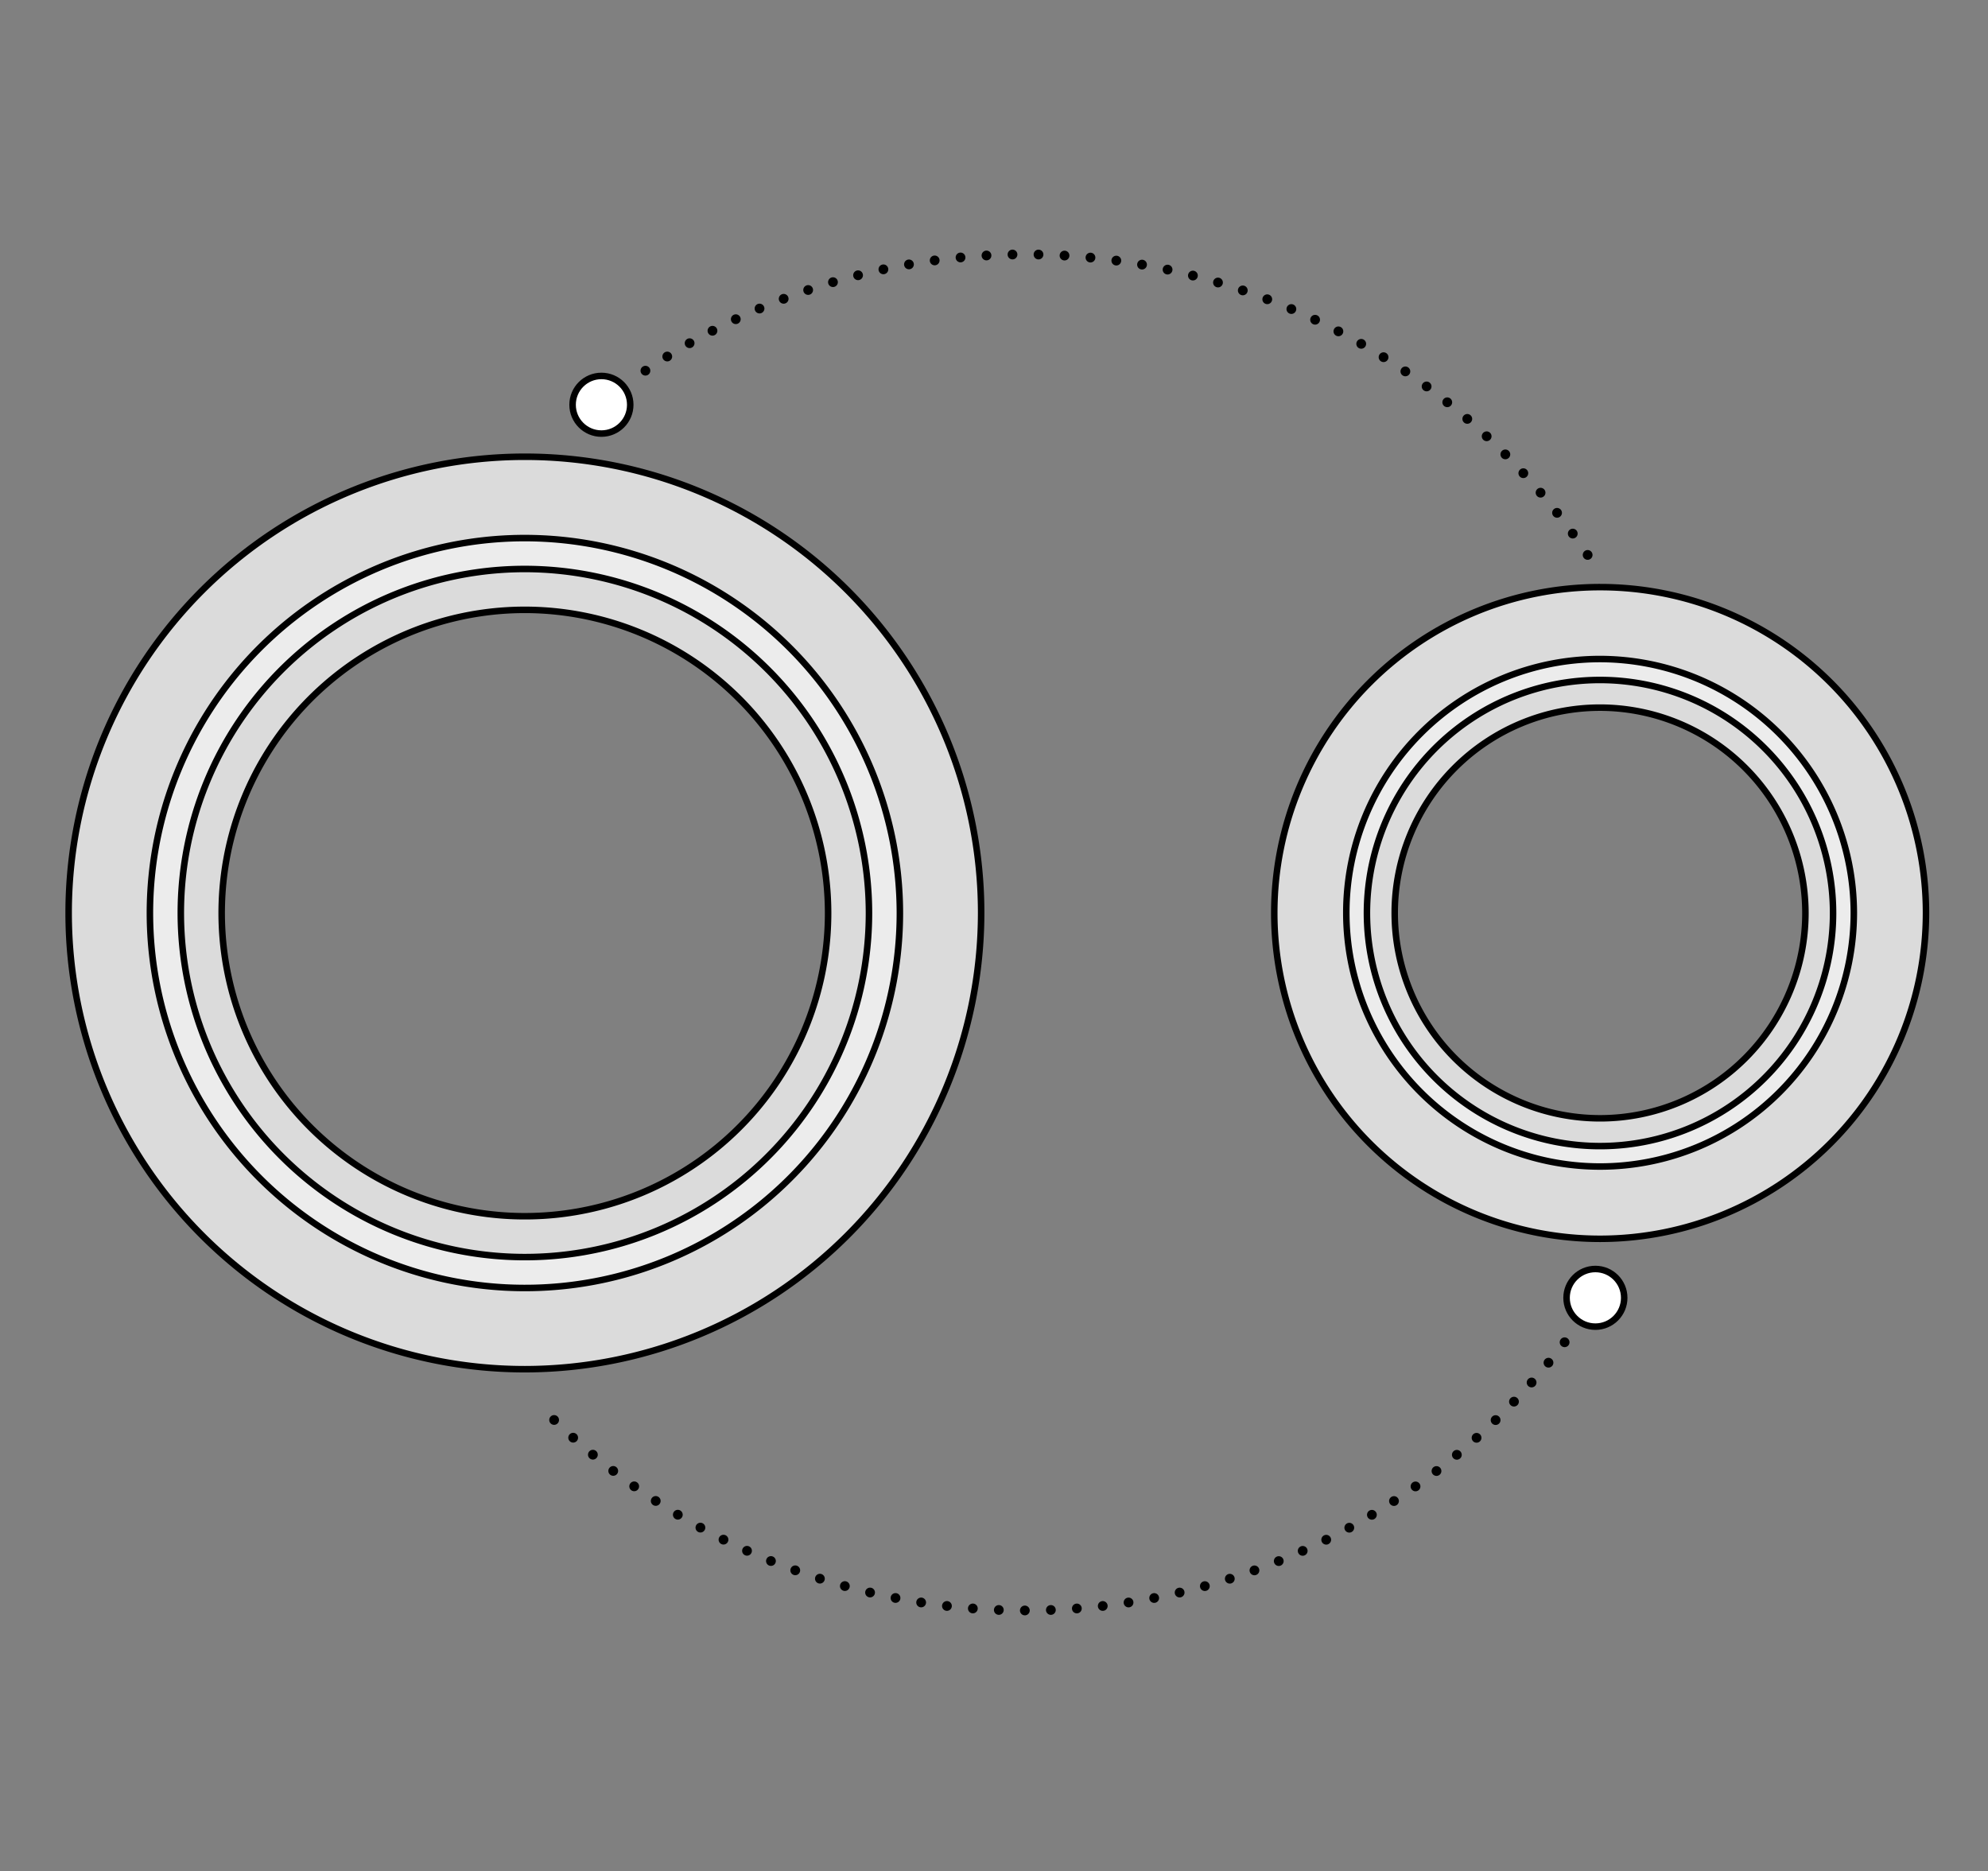
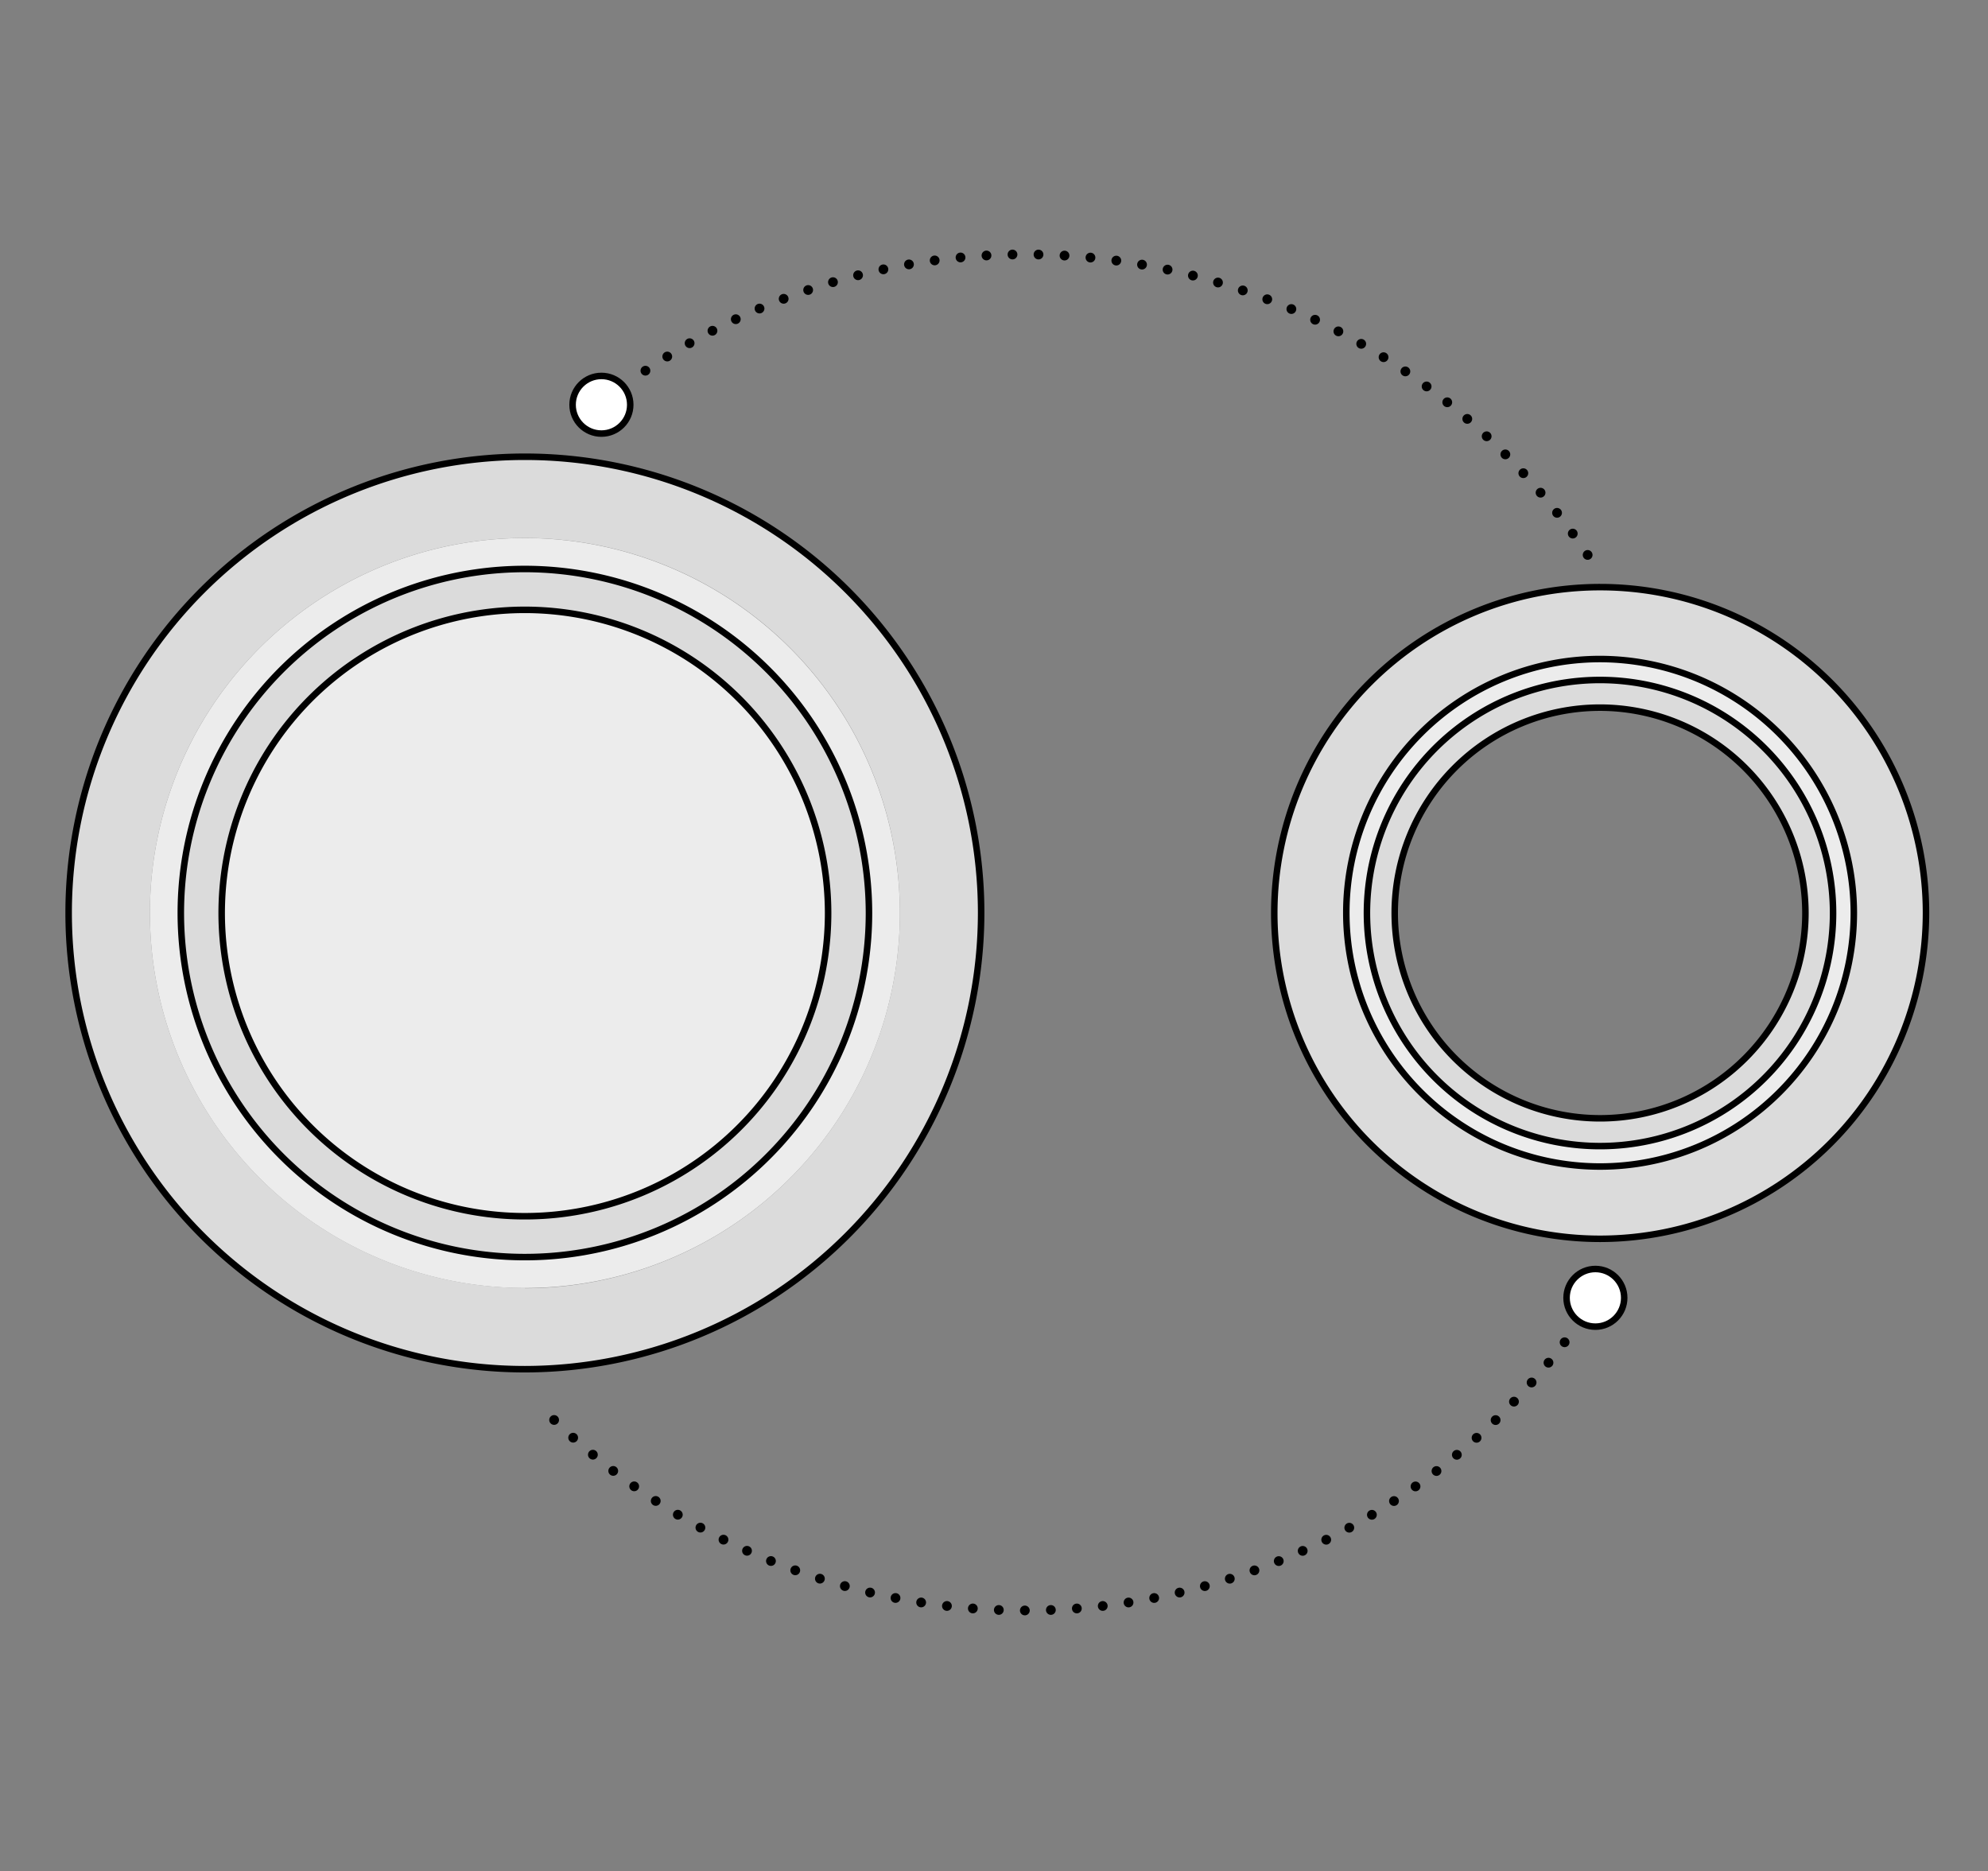
<svg xmlns="http://www.w3.org/2000/svg" viewBox="0 0 305.53 287.57">
  <rect x="0" y="0" width="305.53" height="287.57" fill="#808080" stroke="none" />
  <defs>
    <style>.cls-1{fill:#fff;}.cls-1,.cls-4,.cls-5{stroke:#000;}.cls-1,.cls-4{stroke-miterlimit:10;}.cls-2{fill:#dbdbdb;}.cls-3{fill:#ececec;}.cls-4,.cls-5,.cls-6{fill:none;}.cls-5{stroke-linecap:round;stroke-linejoin:round;stroke-width:1.5px;stroke-dasharray:0 4;}</style>
  </defs>
  <g id="レイヤー_2" data-name="レイヤー 2">
    <g id="レイヤー_1-2" data-name="レイヤー 1">
      <circle class="cls-1" cx="92.43" cy="62.21" r="4.43" />
      <circle class="cls-1" cx="245.19" cy="199.47" r="4.43" />
      <path class="cls-2" d="M80.67,70.21a70.12,70.12,0,1,0,70.12,70.11A70.2,70.2,0,0,0,80.67,70.21Zm0,127.74a57.63,57.63,0,1,1,57.63-57.63A57.69,57.69,0,0,1,80.67,198Z" />
-       <path class="cls-3" d="M80.67,82.7a57.63,57.63,0,1,0,57.63,57.62A57.69,57.69,0,0,0,80.67,82.7Zm0,110.5a52.88,52.88,0,1,1,52.88-52.88A52.94,52.94,0,0,1,80.67,193.2Z" />
+       <path class="cls-3" d="M80.67,82.7a57.63,57.63,0,1,0,57.63,57.62A57.69,57.69,0,0,0,80.67,82.7Zm0,110.5A52.94,52.94,0,0,1,80.67,193.2Z" />
      <path class="cls-2" d="M80.67,87.45a52.88,52.88,0,1,0,52.88,52.87A52.94,52.94,0,0,0,80.67,87.45Zm0,99.47a46.6,46.6,0,1,1,46.6-46.6A46.65,46.65,0,0,1,80.67,186.92Z" />
      <path class="cls-4" d="M80.67,210.44a70.12,70.12,0,1,1,70.12-70.12A70.2,70.2,0,0,1,80.67,210.44Z" />
      <path class="cls-4" d="M80.67,87.45a52.88,52.88,0,1,0,52.88,52.87A52.94,52.94,0,0,0,80.67,87.45Z" />
-       <path class="cls-4" d="M80.67,82.7a57.63,57.63,0,1,0,57.63,57.62A57.69,57.69,0,0,0,80.67,82.7Z" />
      <path class="cls-4" d="M80.67,93.73a46.6,46.6,0,1,0,46.6,46.59A46.65,46.65,0,0,0,80.67,93.73Z" />
      <path class="cls-2" d="M245.91,90.25A50.08,50.08,0,1,0,296,140.32,50.13,50.13,0,0,0,245.91,90.25Zm0,89.1a39,39,0,1,1,39-39A39.07,39.07,0,0,1,245.91,179.35Z" />
      <path class="cls-3" d="M245.91,101.29a39,39,0,1,0,39,39A39.08,39.08,0,0,0,245.91,101.29Zm0,74.85a35.82,35.82,0,1,1,35.81-35.82A35.85,35.85,0,0,1,245.91,176.14Z" />
      <path class="cls-2" d="M245.91,104.51a35.82,35.82,0,1,0,35.81,35.81A35.85,35.85,0,0,0,245.91,104.51Zm0,67.37a31.56,31.56,0,1,1,31.56-31.56A31.59,31.59,0,0,1,245.91,171.88Z" />
      <path class="cls-4" d="M245.91,190.4A50.08,50.08,0,1,1,296,140.32,50.13,50.13,0,0,1,245.91,190.4Z" />
      <path class="cls-4" d="M245.91,104.51a35.82,35.82,0,1,0,35.81,35.81A35.85,35.85,0,0,0,245.91,104.51Z" />
      <path class="cls-4" d="M245.91,101.29a39,39,0,1,0,39,39A39.08,39.08,0,0,0,245.91,101.29Z" />
      <path class="cls-4" d="M245.91,108.76a31.56,31.56,0,1,0,31.56,31.56A31.6,31.6,0,0,0,245.91,108.76Z" />
      <path class="cls-5" d="M244,85.29a104.07,104.07,0,0,0-145.27-28" />
      <path class="cls-5" d="M240.46,206.3a104.05,104.05,0,0,1-156.2,11.06" />
      <rect class="cls-6" width="305.53" height="287.57" />
    </g>
  </g>
</svg>